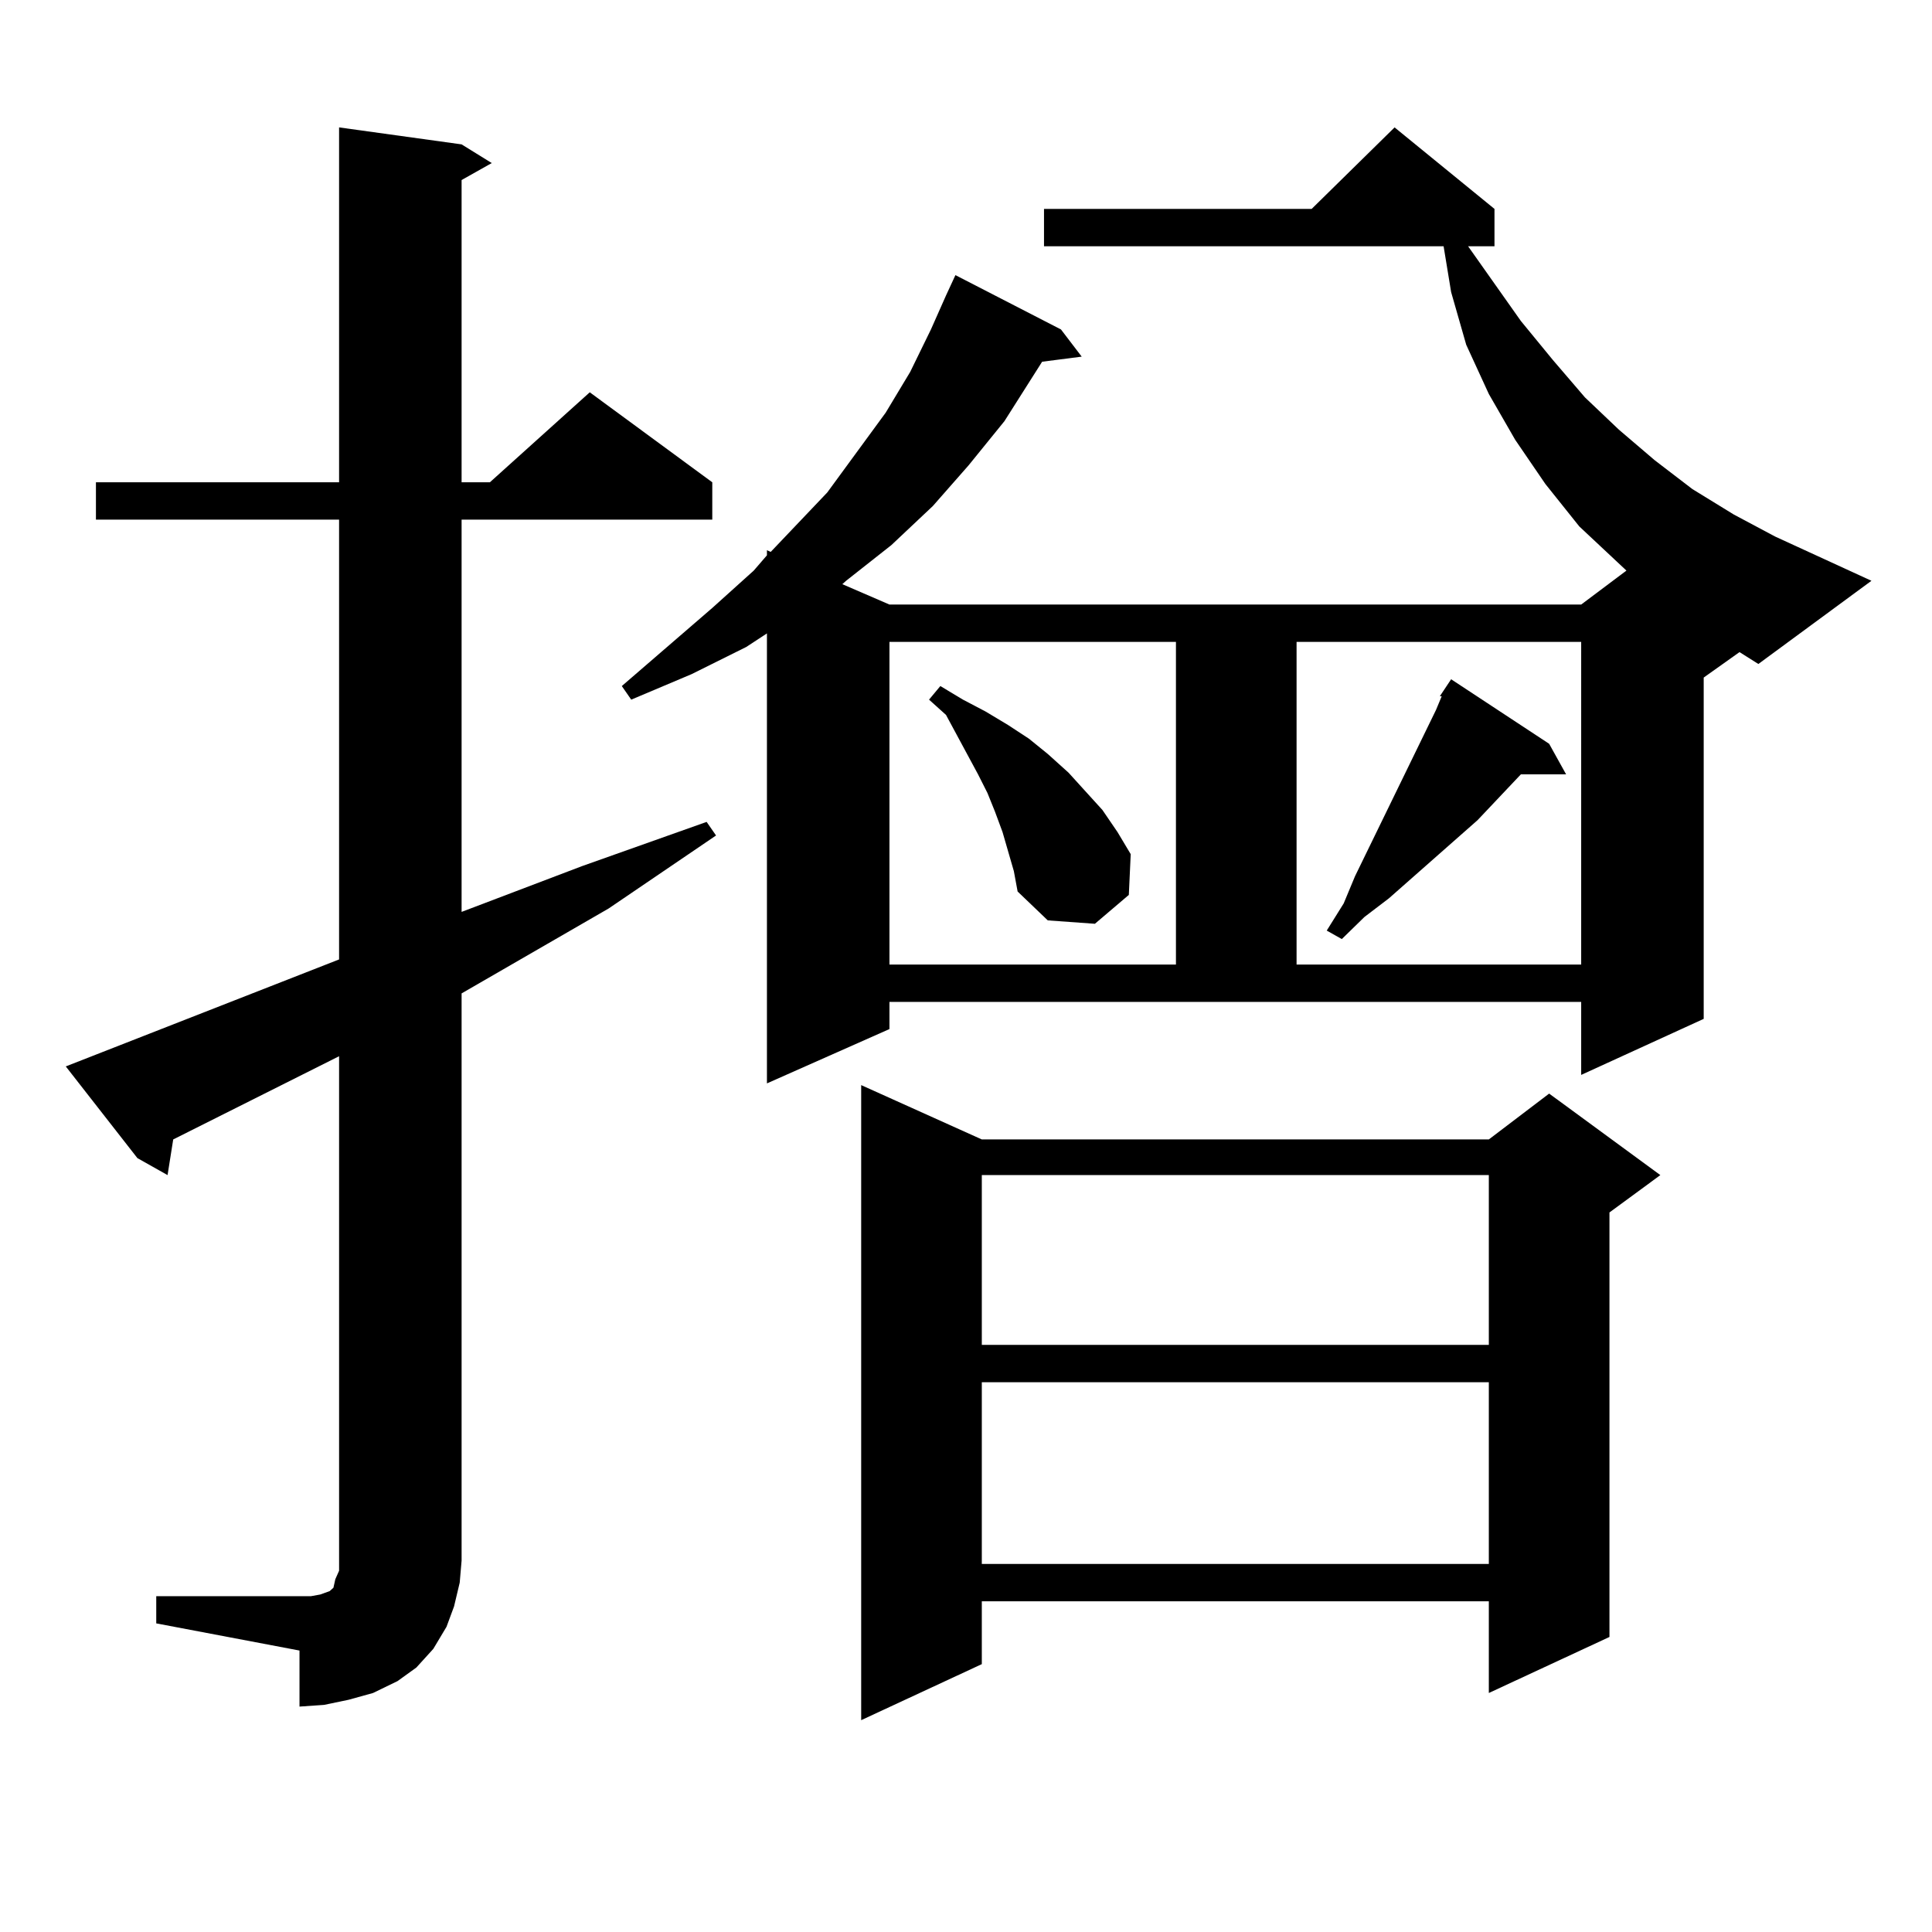
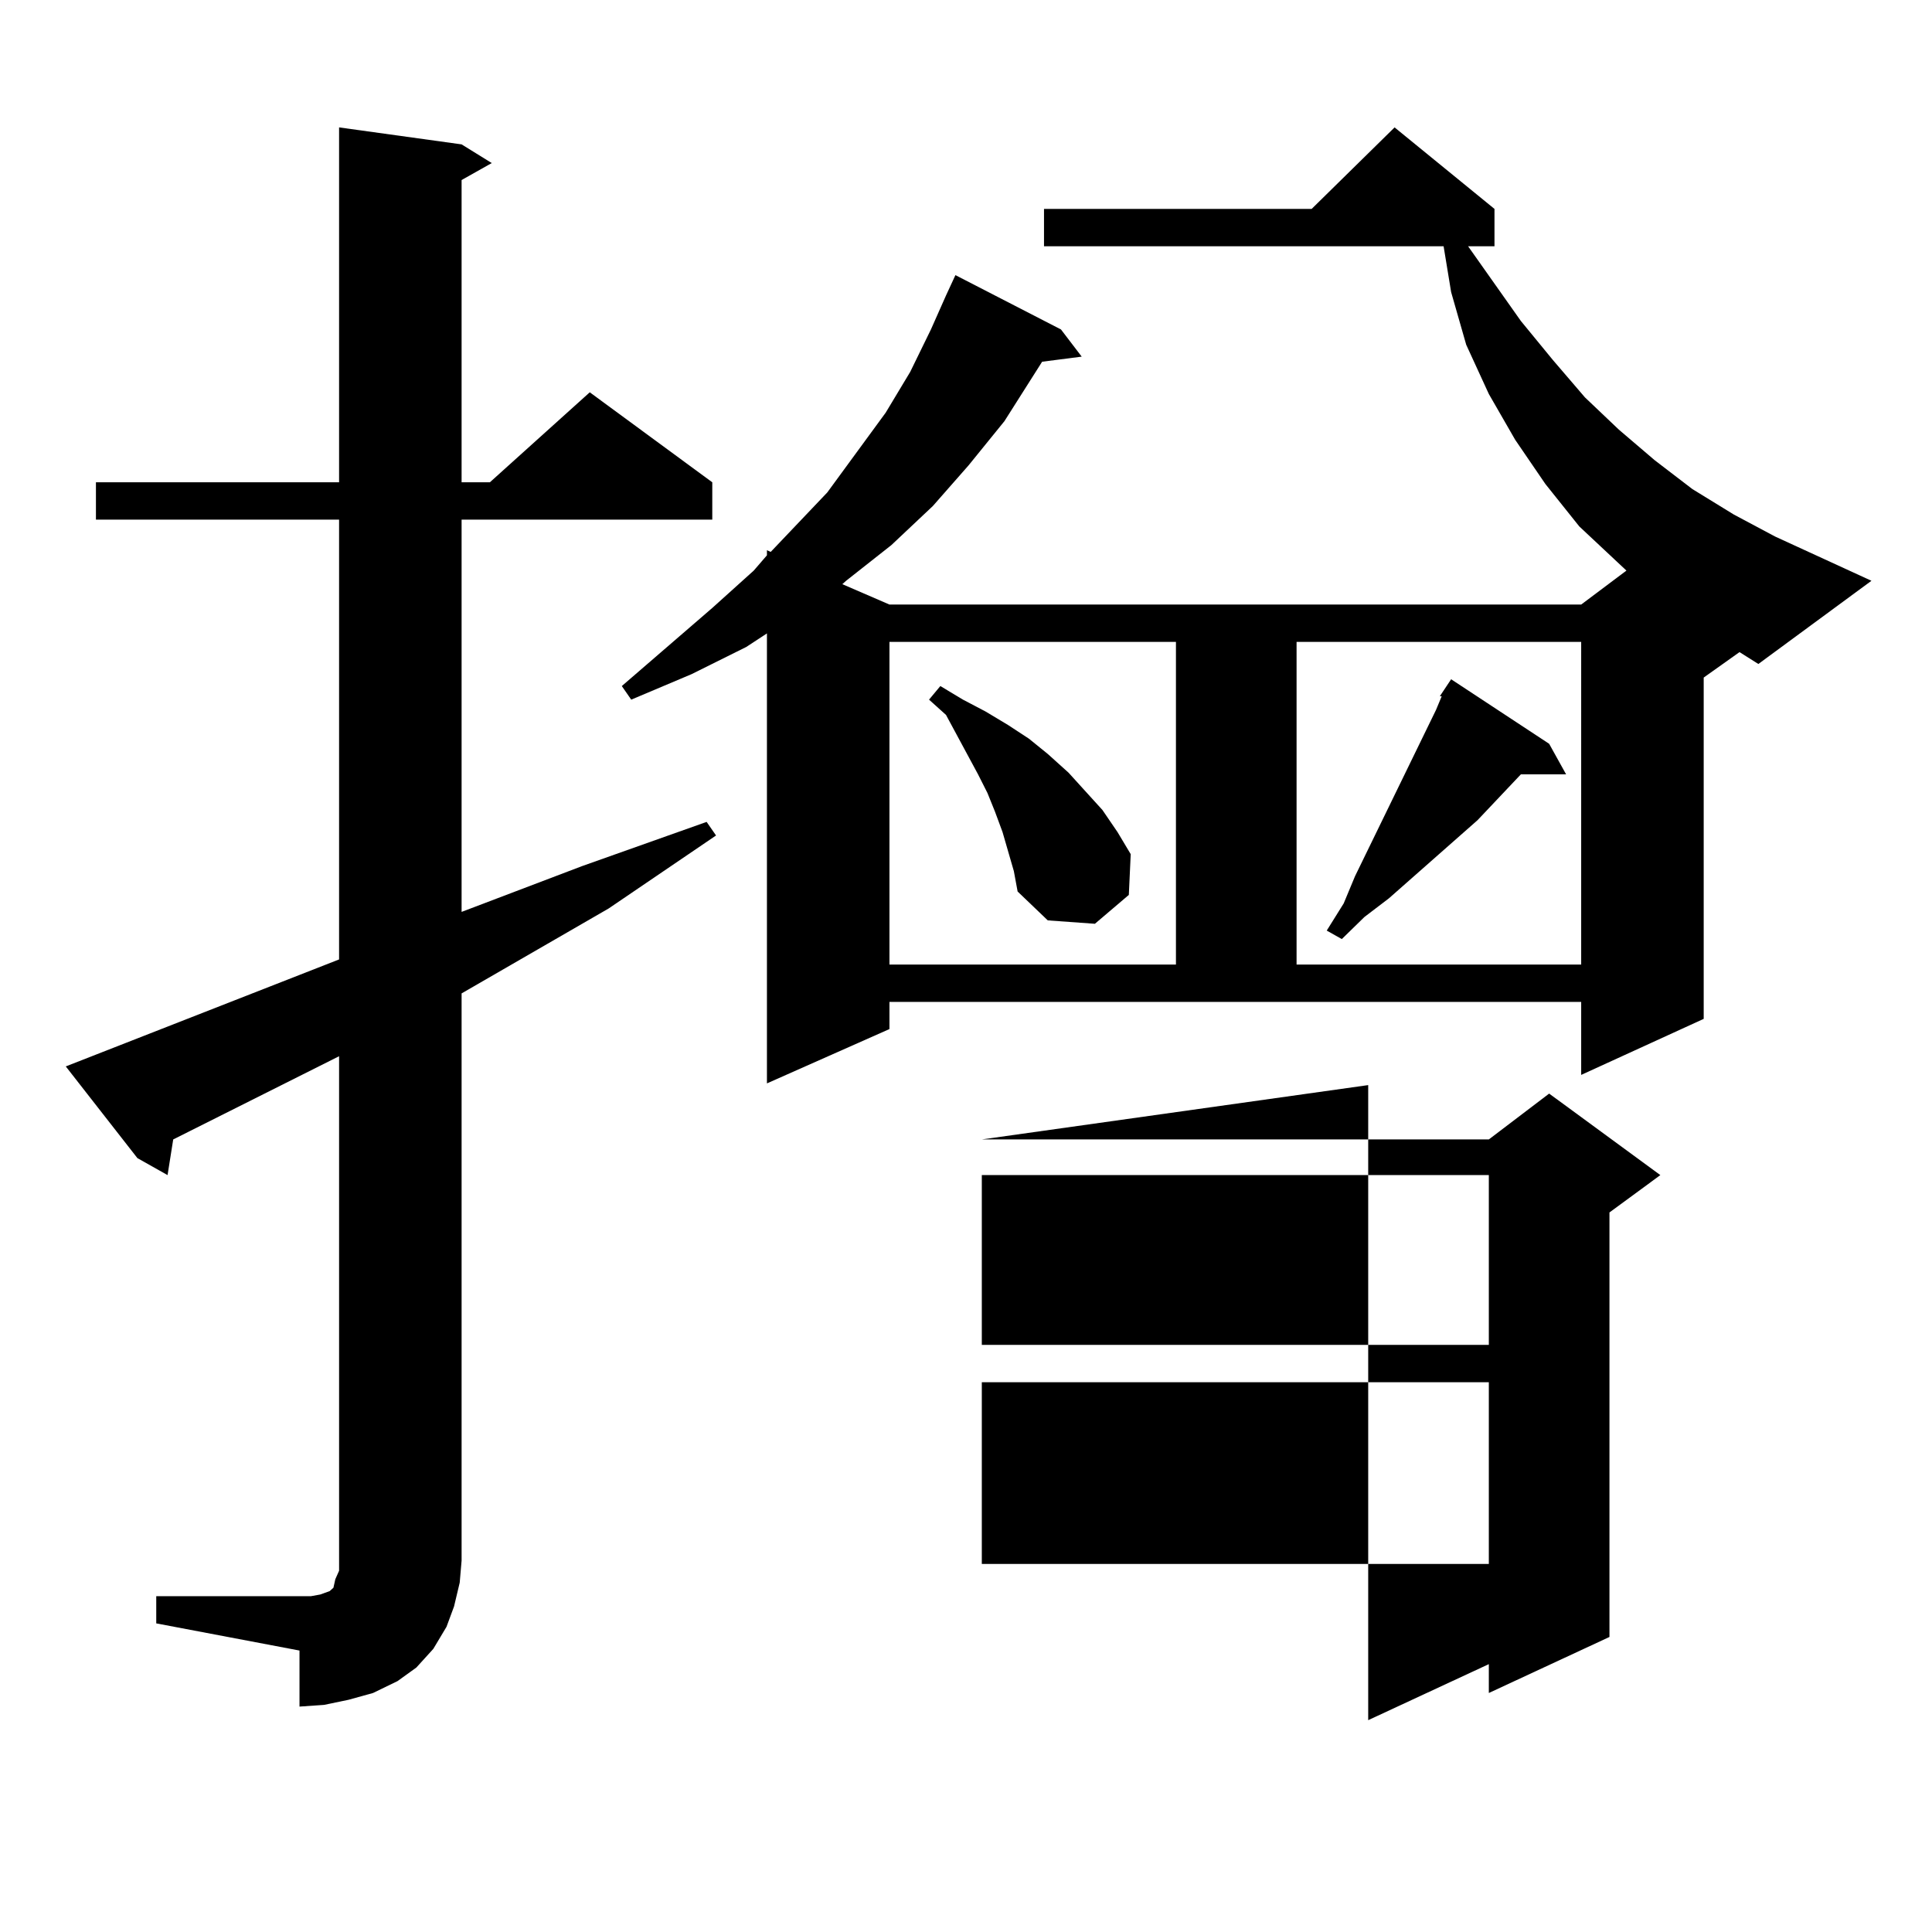
<svg xmlns="http://www.w3.org/2000/svg" version="1.1" id="图层_1" x="0px" y="0px" width="1000px" height="1000px" viewBox="0 0 1000 1000" enable-background="new 0 0 1000 1000" xml:space="preserve">
-   <path d="M80.876,826.195h74.145h5.854l4.878-0.879l4.878-1.758l1.951-1.758l0.976-4.395l1.951-4.395v-5.273V546.703L89.656,589.77  l-2.927,18.457l-15.609-8.789l-37.072-47.461l141.46-55.371V268.969H49.657v-19.336h125.851V65.941l63.413,8.789l15.609,9.668  l-15.609,8.789v156.445h14.634l51.706-46.582l63.413,46.582v19.336H238.921v203.027l62.438-23.73l64.389-22.852l4.878,7.031  l-55.608,37.793l-76.096,43.945v293.555l-0.976,11.426l-2.927,12.305l-3.902,10.547l-6.829,11.426l-8.78,9.668l-9.756,7.031  l-12.683,6.152l-12.683,3.516l-12.683,2.637l-12.683,0.879V854.32l-74.145-14.063V826.195z M881.832,350.707v176.66l-63.413,29.004  v-37.793h-358.04v14.063l-63.413,28.125v-232.91l-10.731,7.031l-28.292,14.063l-31.219,13.184l-4.878-7.031l46.828-40.43  l21.463-19.336l6.829-7.91v-2.637l1.951,0.879l29.268-30.762l30.243-41.309l12.683-21.094l10.731-21.973l7.805-17.578l4.878-10.547  l54.633,28.125l10.731,14.063l-20.487,2.637l-19.512,30.762l-18.536,22.852l-18.536,21.094l-21.463,20.215l-23.414,18.457  l-1.951,1.758l24.39,10.547h358.04l23.414-17.578l-24.39-22.852l-17.561-21.973l-15.609-22.852l-13.658-23.73l-11.707-25.488  l-7.805-27.246l-3.902-23.73H540.377v-19.336H678.91l42.926-42.188l51.706,42.188v19.336h-13.658l27.316,38.672l16.585,20.215  l16.585,19.336l17.561,16.699l18.536,15.82l19.512,14.941l21.463,13.184l21.463,11.426l49.755,22.852l-58.535,43.066l-9.756-6.152  L881.832,350.707z M508.183,589.77h262.433l31.219-23.73l57.56,42.188l-26.341,19.336v219.727l-62.438,29.004v-47.461H508.183v32.52  l-62.438,29.004V561.645L508.183,589.77z M460.379,332.25v166.992h148.289V332.25H460.379z M524.768,450.902l-5.854-20.215  l-3.902-10.547l-3.902-9.668l-4.878-9.668l-16.585-30.762l-8.78-7.91l5.854-7.031l11.707,7.031l11.707,6.152l11.707,7.031  l10.731,7.031l9.756,7.91l10.731,9.668l17.561,19.336l7.805,11.426l6.829,11.426l-0.976,21.094l-17.561,14.941l-24.39-1.758  l-15.609-14.941L524.768,450.902z M508.183,608.227v87.891h262.433v-87.891H508.183z M508.183,715.453v94.043h262.433v-94.043  H508.183z M671.105,332.25v166.992h147.313V332.25H671.105z M801.834,384.984l8.78,15.82H787.2l-22.438,23.73l-45.853,40.43  l-12.683,9.668l-11.707,11.426l-7.805-4.395l8.78-14.063l5.854-14.063l41.95-86.133l2.927-7.031h-0.976l5.854-8.789L801.834,384.984  z" />
+   <path d="M80.876,826.195h74.145h5.854l4.878-0.879l4.878-1.758l1.951-1.758l0.976-4.395l1.951-4.395v-5.273V546.703L89.656,589.77  l-2.927,18.457l-15.609-8.789l-37.072-47.461l141.46-55.371V268.969H49.657v-19.336h125.851V65.941l63.413,8.789l15.609,9.668  l-15.609,8.789v156.445h14.634l51.706-46.582l63.413,46.582v19.336H238.921v203.027l62.438-23.73l64.389-22.852l4.878,7.031  l-55.608,37.793l-76.096,43.945v293.555l-0.976,11.426l-2.927,12.305l-3.902,10.547l-6.829,11.426l-8.78,9.668l-9.756,7.031  l-12.683,6.152l-12.683,3.516l-12.683,2.637l-12.683,0.879V854.32l-74.145-14.063V826.195z M881.832,350.707v176.66l-63.413,29.004  v-37.793h-358.04v14.063l-63.413,28.125v-232.91l-10.731,7.031l-28.292,14.063l-31.219,13.184l-4.878-7.031l46.828-40.43  l21.463-19.336l6.829-7.91v-2.637l1.951,0.879l29.268-30.762l30.243-41.309l12.683-21.094l10.731-21.973l7.805-17.578l4.878-10.547  l54.633,28.125l10.731,14.063l-20.487,2.637l-19.512,30.762l-18.536,22.852l-18.536,21.094l-21.463,20.215l-23.414,18.457  l-1.951,1.758l24.39,10.547h358.04l23.414-17.578l-24.39-22.852l-17.561-21.973l-15.609-22.852l-13.658-23.73l-11.707-25.488  l-7.805-27.246l-3.902-23.73H540.377v-19.336H678.91l42.926-42.188l51.706,42.188v19.336h-13.658l27.316,38.672l16.585,20.215  l16.585,19.336l17.561,16.699l18.536,15.82l19.512,14.941l21.463,13.184l21.463,11.426l49.755,22.852l-58.535,43.066l-9.756-6.152  L881.832,350.707z M508.183,589.77h262.433l31.219-23.73l57.56,42.188l-26.341,19.336v219.727l-62.438,29.004v-47.461v32.52  l-62.438,29.004V561.645L508.183,589.77z M460.379,332.25v166.992h148.289V332.25H460.379z M524.768,450.902l-5.854-20.215  l-3.902-10.547l-3.902-9.668l-4.878-9.668l-16.585-30.762l-8.78-7.91l5.854-7.031l11.707,7.031l11.707,6.152l11.707,7.031  l10.731,7.031l9.756,7.91l10.731,9.668l17.561,19.336l7.805,11.426l6.829,11.426l-0.976,21.094l-17.561,14.941l-24.39-1.758  l-15.609-14.941L524.768,450.902z M508.183,608.227v87.891h262.433v-87.891H508.183z M508.183,715.453v94.043h262.433v-94.043  H508.183z M671.105,332.25v166.992h147.313V332.25H671.105z M801.834,384.984l8.78,15.82H787.2l-22.438,23.73l-45.853,40.43  l-12.683,9.668l-11.707,11.426l-7.805-4.395l8.78-14.063l5.854-14.063l41.95-86.133l2.927-7.031h-0.976l5.854-8.789L801.834,384.984  z" />
</svg>